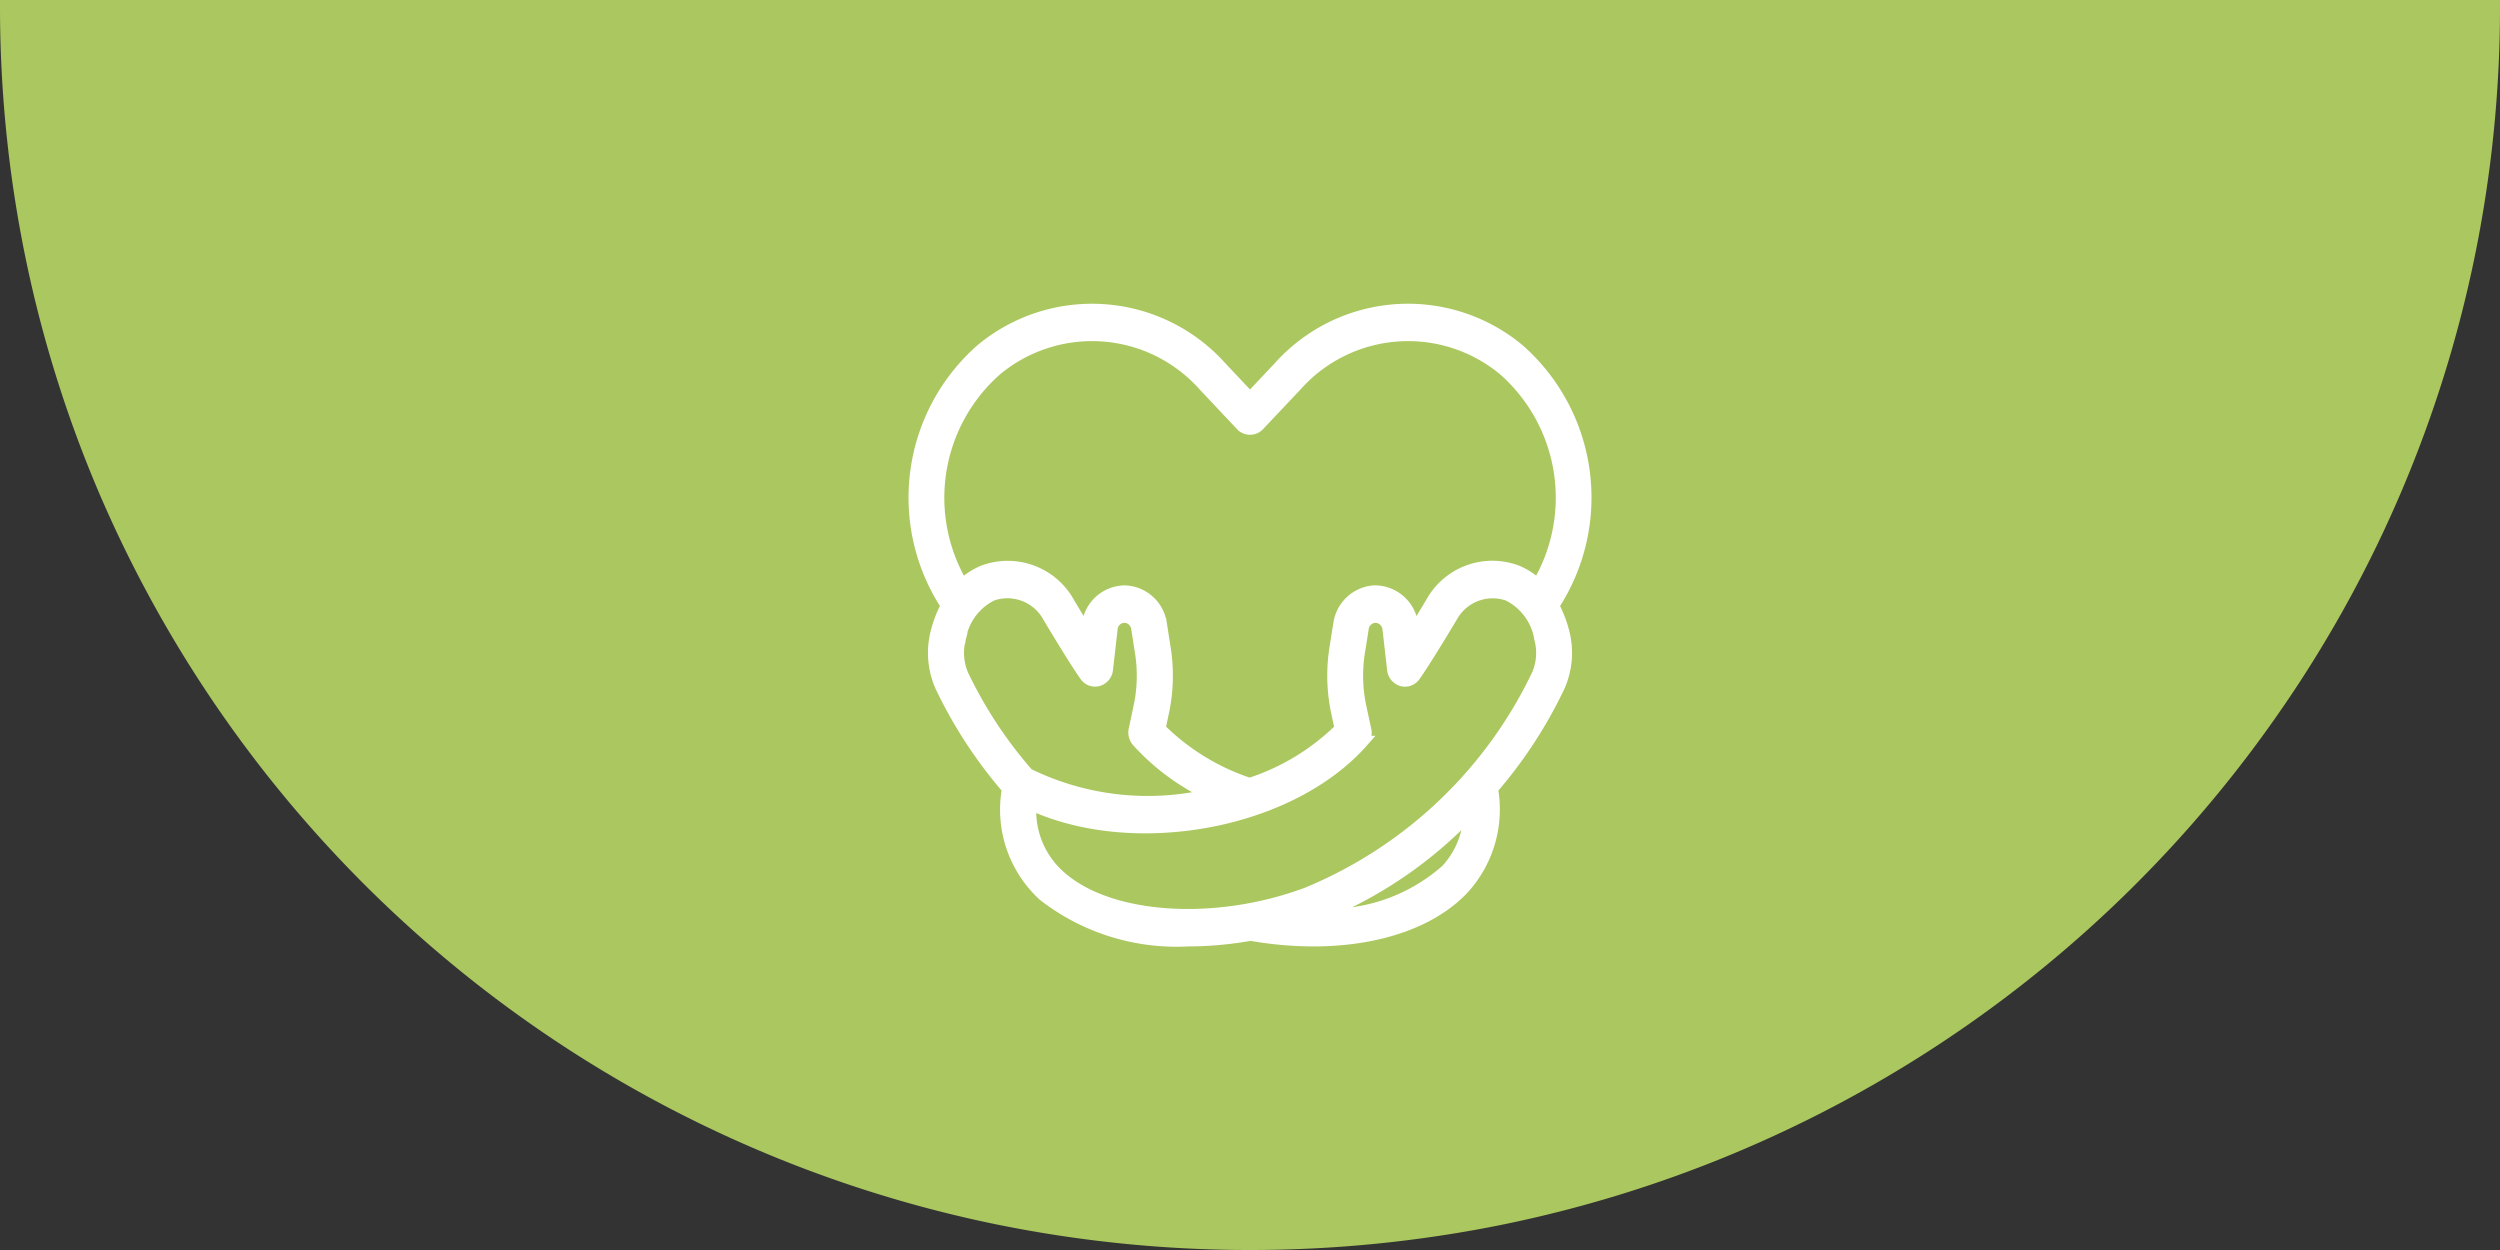
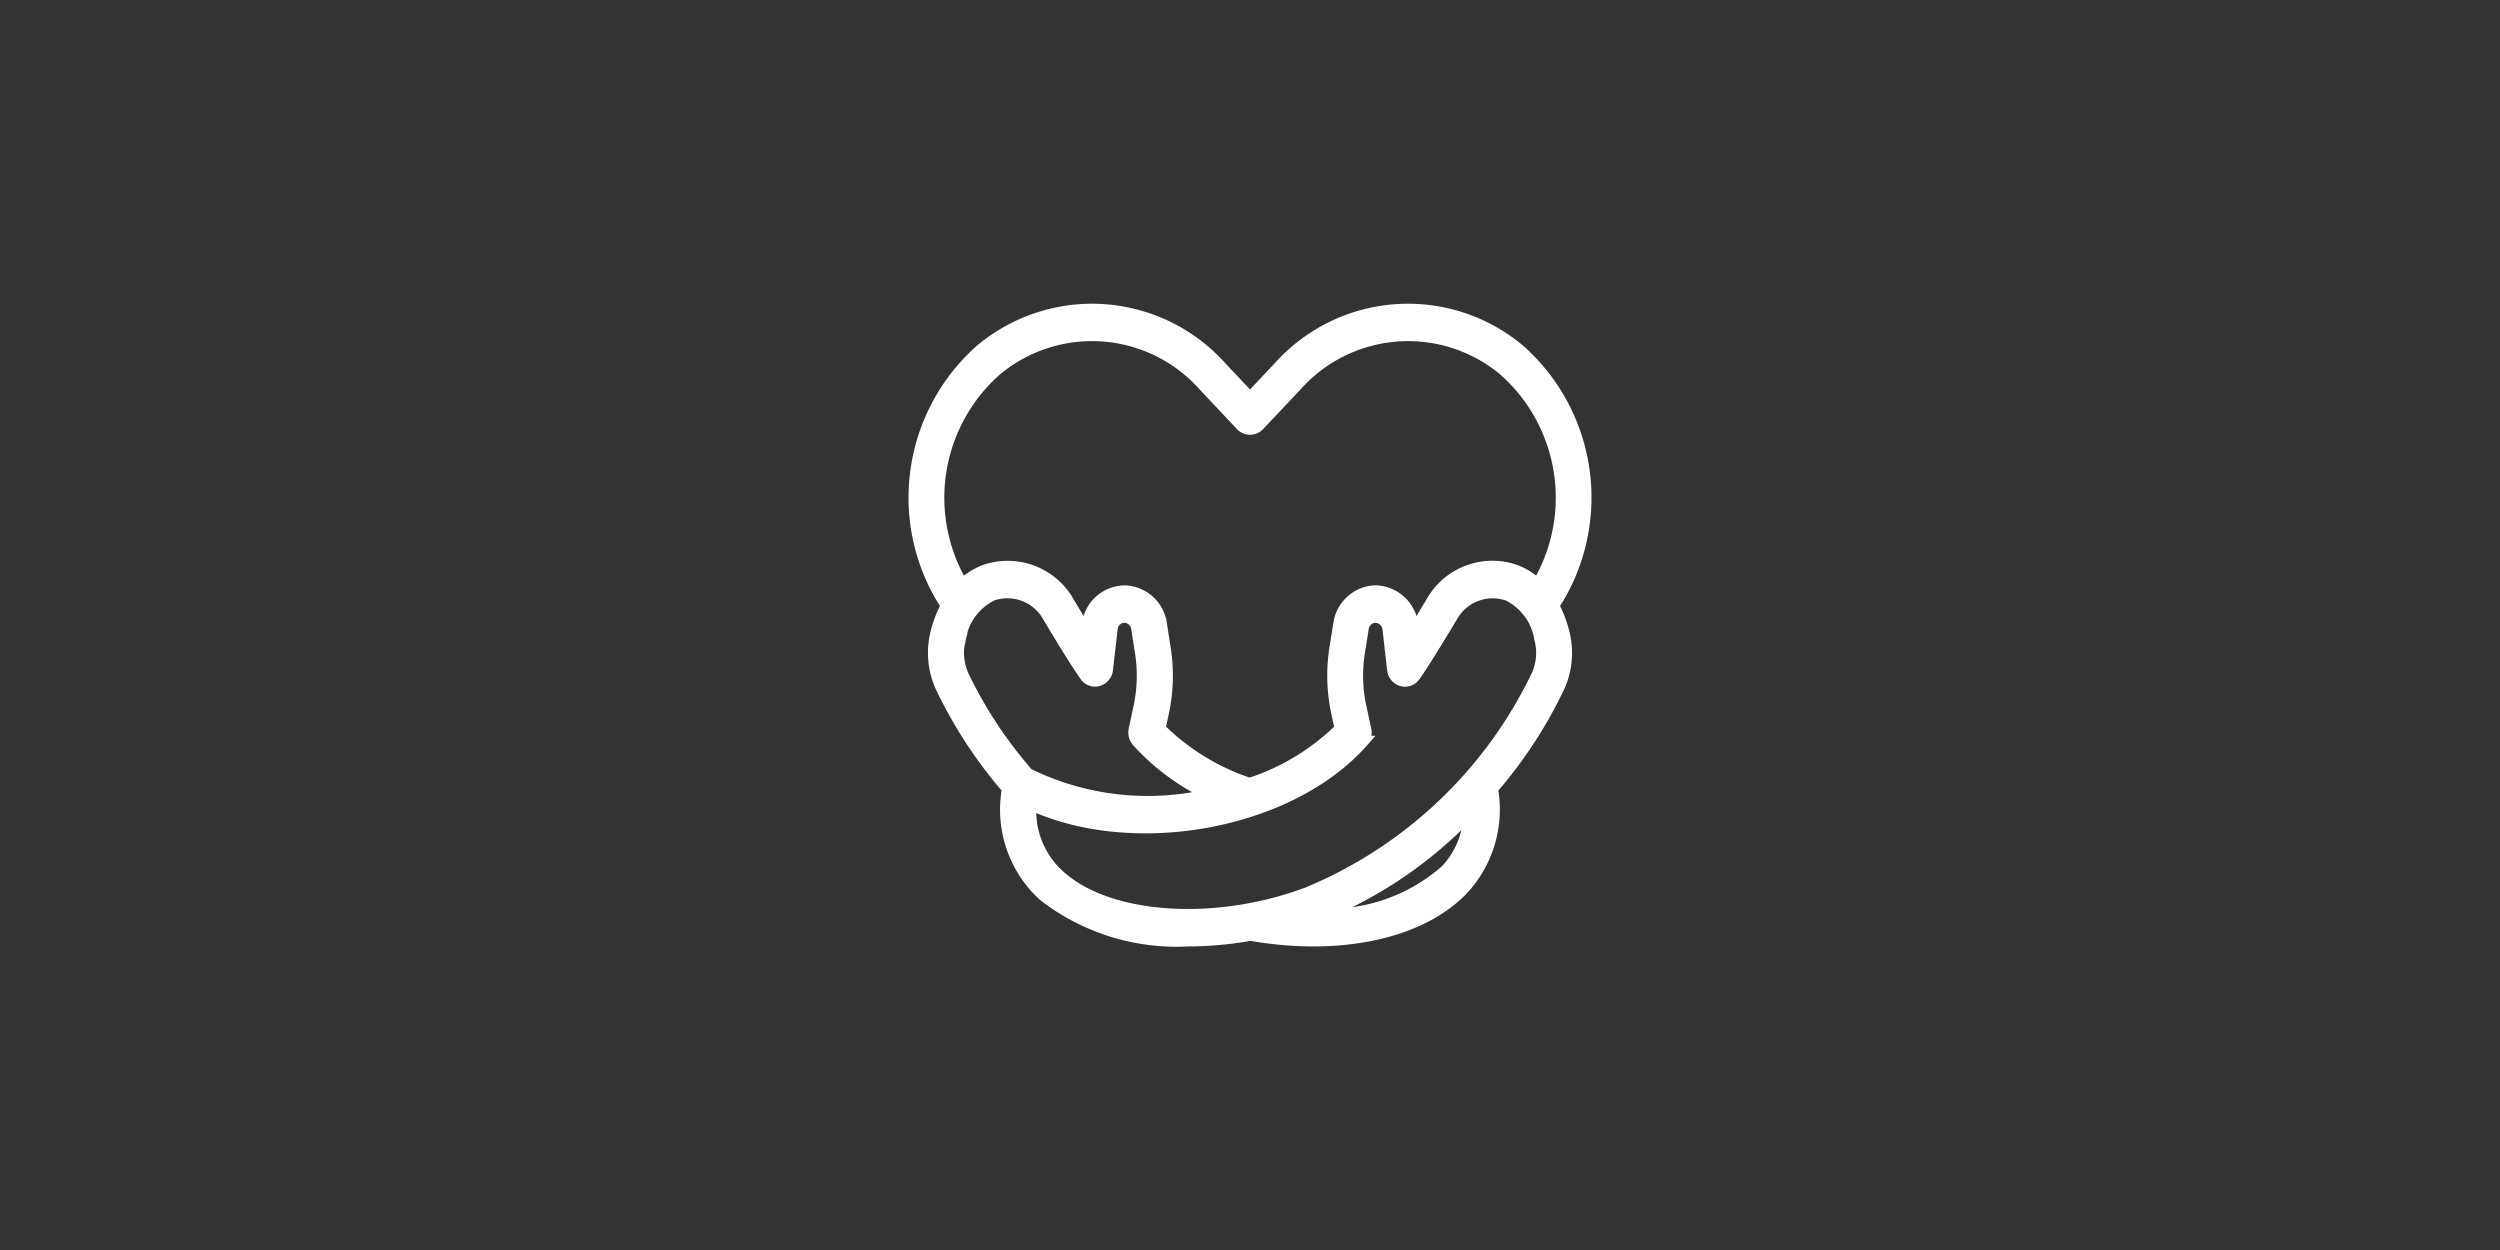
<svg xmlns="http://www.w3.org/2000/svg" width="108" height="54">
  <rect width="100%" height="100%" fill="#333333" stroke="none" />
  <g data-name="Group 85">
-     <path fill="#abc75f" d="M0 0h108v.3a53.826 53.826 0 0 1-1.1 10.825 53.255 53.255 0 0 1-8.127 19.2 53.992 53.992 0 0 1-33.889 22.584 54.824 54.824 0 0 1-21.765 0 53.959 53.959 0 0 1-38.875-31.7A53.258 53.258 0 0 1 1.1 11.125 53.812 53.812 0 0 1 0 .3V0Z" data-name="Subtraction 5" />
    <path fill="#fff" stroke="#fff" stroke-width=".5" d="M67.108 26.164a8.514 8.514 0 0 0-1.479-11.047 7.481 7.481 0 0 0-10.387.756l-1.241 1.317-1.242-1.318a7.483 7.483 0 0 0-10.387-.754 8.515 8.515 0 0 0-1.48 11.046 5.117 5.117 0 0 0-.434 1.119 3.587 3.587 0 0 0 .19 2.377 19.793 19.793 0 0 0 2.886 4.416 5.025 5.025 0 0 0 1.558 4.613 9.367 9.367 0 0 0 6.23 1.947 15.5 15.5 0 0 0 2.7-.244 15.9 15.9 0 0 0 2.718.244c2.764 0 5.127-.8 6.492-2.265a5.073 5.073 0 0 0 1.233-4.293 19.7 19.7 0 0 0 2.887-4.418 3.565 3.565 0 0 0 .189-2.376 5.155 5.155 0 0 0-.435-1.12ZM43.034 15.987a6.469 6.469 0 0 1 8.98.674l1.614 1.714a.522.522 0 0 0 .747 0l1.617-1.713a6.469 6.469 0 0 1 8.981-.675 7.358 7.358 0 0 1 1.457 9.267 2.975 2.975 0 0 0-.9-.587 3.012 3.012 0 0 0-3.71 1.389c-.285.475-.542.9-.764 1.256l-.031-.275a1.649 1.649 0 0 0-1.595-1.5h-.066a1.648 1.648 0 0 0-1.516 1.414l-.163 1.018a7.641 7.641 0 0 0 .076 2.835l.145.672a9.919 9.919 0 0 1-3.922 2.38 9.845 9.845 0 0 1-3.882-2.382l.143-.671a7.613 7.613 0 0 0 .075-2.832l-.16-1.023a1.642 1.642 0 0 0-1.542-1.409h-.053a1.633 1.633 0 0 0-1.584 1.5l-.031.276a87.89 87.89 0 0 1-.763-1.259 3.02 3.02 0 0 0-3.713-1.386 2.973 2.973 0 0 0-.9.586 7.357 7.357 0 0 1 1.46-9.269Zm-1.558 11.595a2.531 2.531 0 0 1 1.384-1.875 2.019 2.019 0 0 1 2.435.945c.515.865 1.241 2.049 1.593 2.541a.509.509 0 0 0 .559.2.549.549 0 0 0 .385-.473l.2-1.754a.555.555 0 0 1 .536-.511h.024a.565.565 0 0 1 .524.482l.159 1.02a6.429 6.429 0 0 1-.063 2.4l-.206.966a.584.584 0 0 0 .128.5 9.9 9.9 0 0 0 3.116 2.305 11.737 11.737 0 0 1-7.841-.894 18.747 18.747 0 0 1-2.809-4.26 2.412 2.412 0 0 1-.124-1.592Zm21.006 10.005a7.668 7.668 0 0 1-5.367 1.919 18.484 18.484 0 0 0 6.356-4.341 3.694 3.694 0 0 1-.989 2.422Zm3.92-8.41a19.1 19.1 0 0 1-9.925 9.4c-3.989 1.494-8.589 1.178-10.7-.732a3.769 3.769 0 0 1-1.252-3.1c4.453 2.063 11.2.852 14.342-2.709a.58.58 0 0 0 .125-.511l-.209-.968a6.47 6.47 0 0 1-.064-2.4l.163-1.018a.564.564 0 0 1 .52-.485.575.575 0 0 1 .57.514l.2 1.755a.55.55 0 0 0 .385.473.513.513 0 0 0 .559-.2c.349-.487 1.059-1.65 1.593-2.539a2.017 2.017 0 0 1 2.432-.949 2.542 2.542 0 0 1 1.388 1.878 2.386 2.386 0 0 1-.125 1.593Z" data-name="Path 240" />
  </g>
</svg>